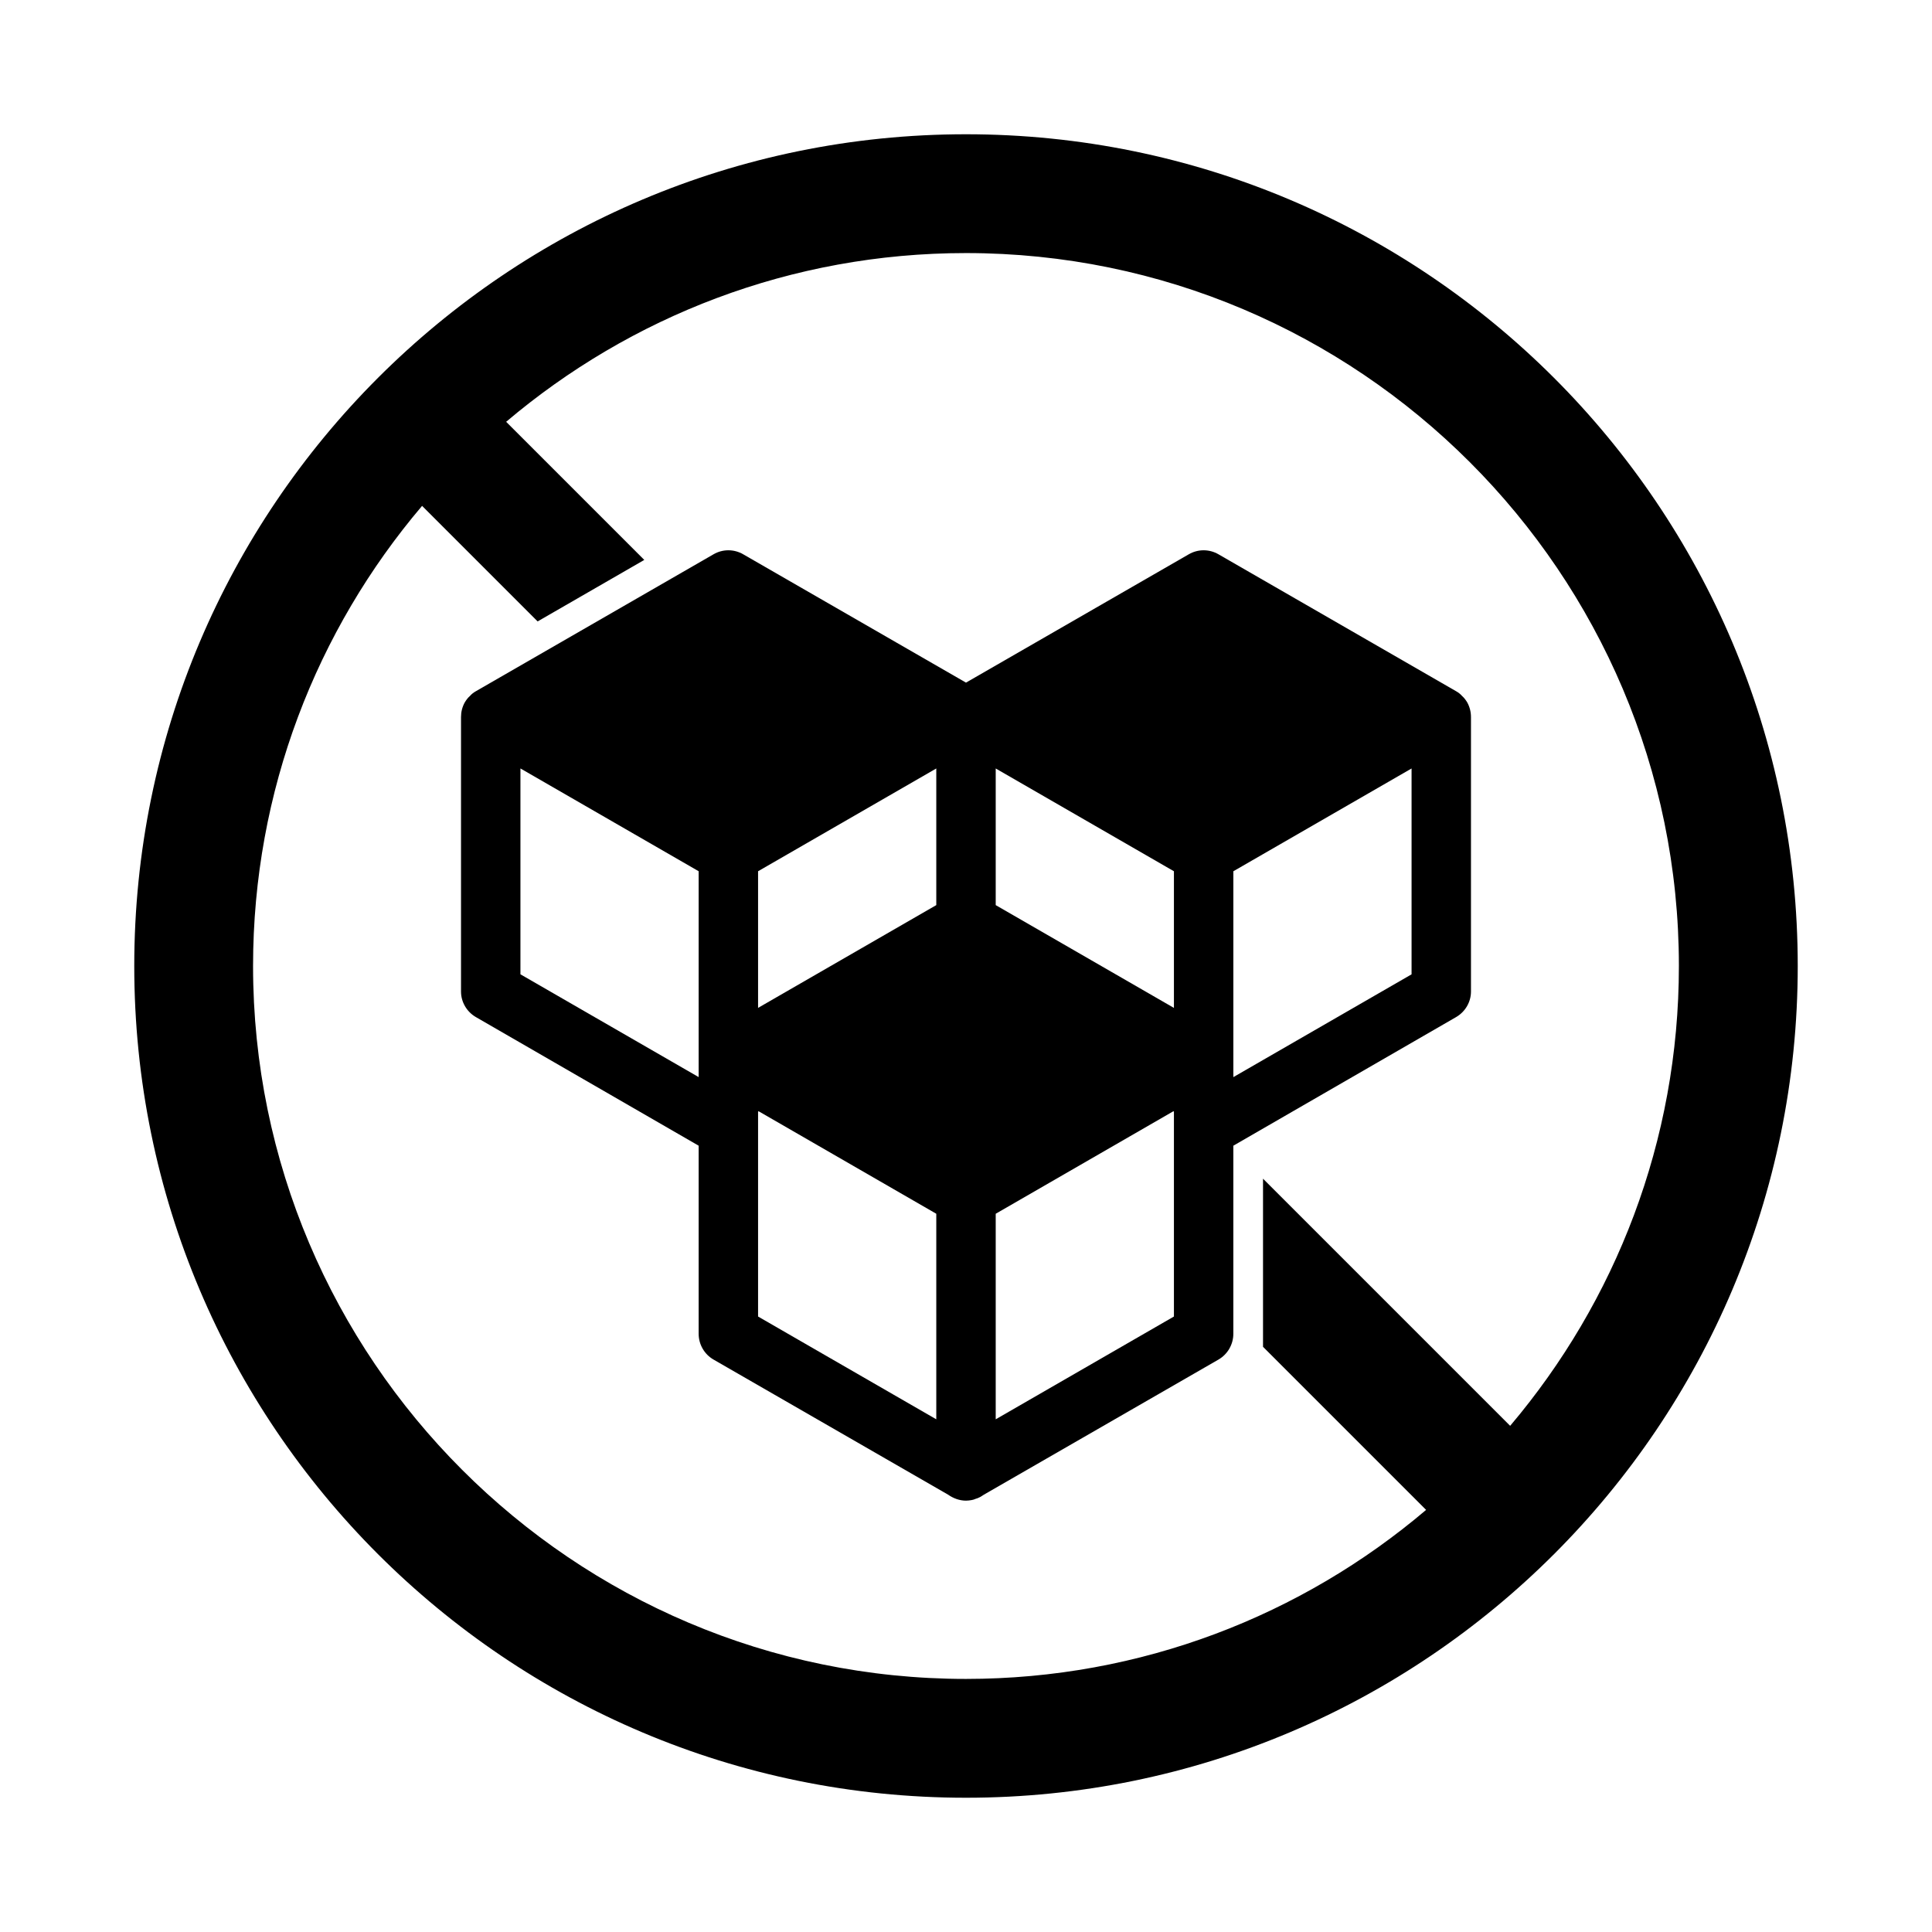
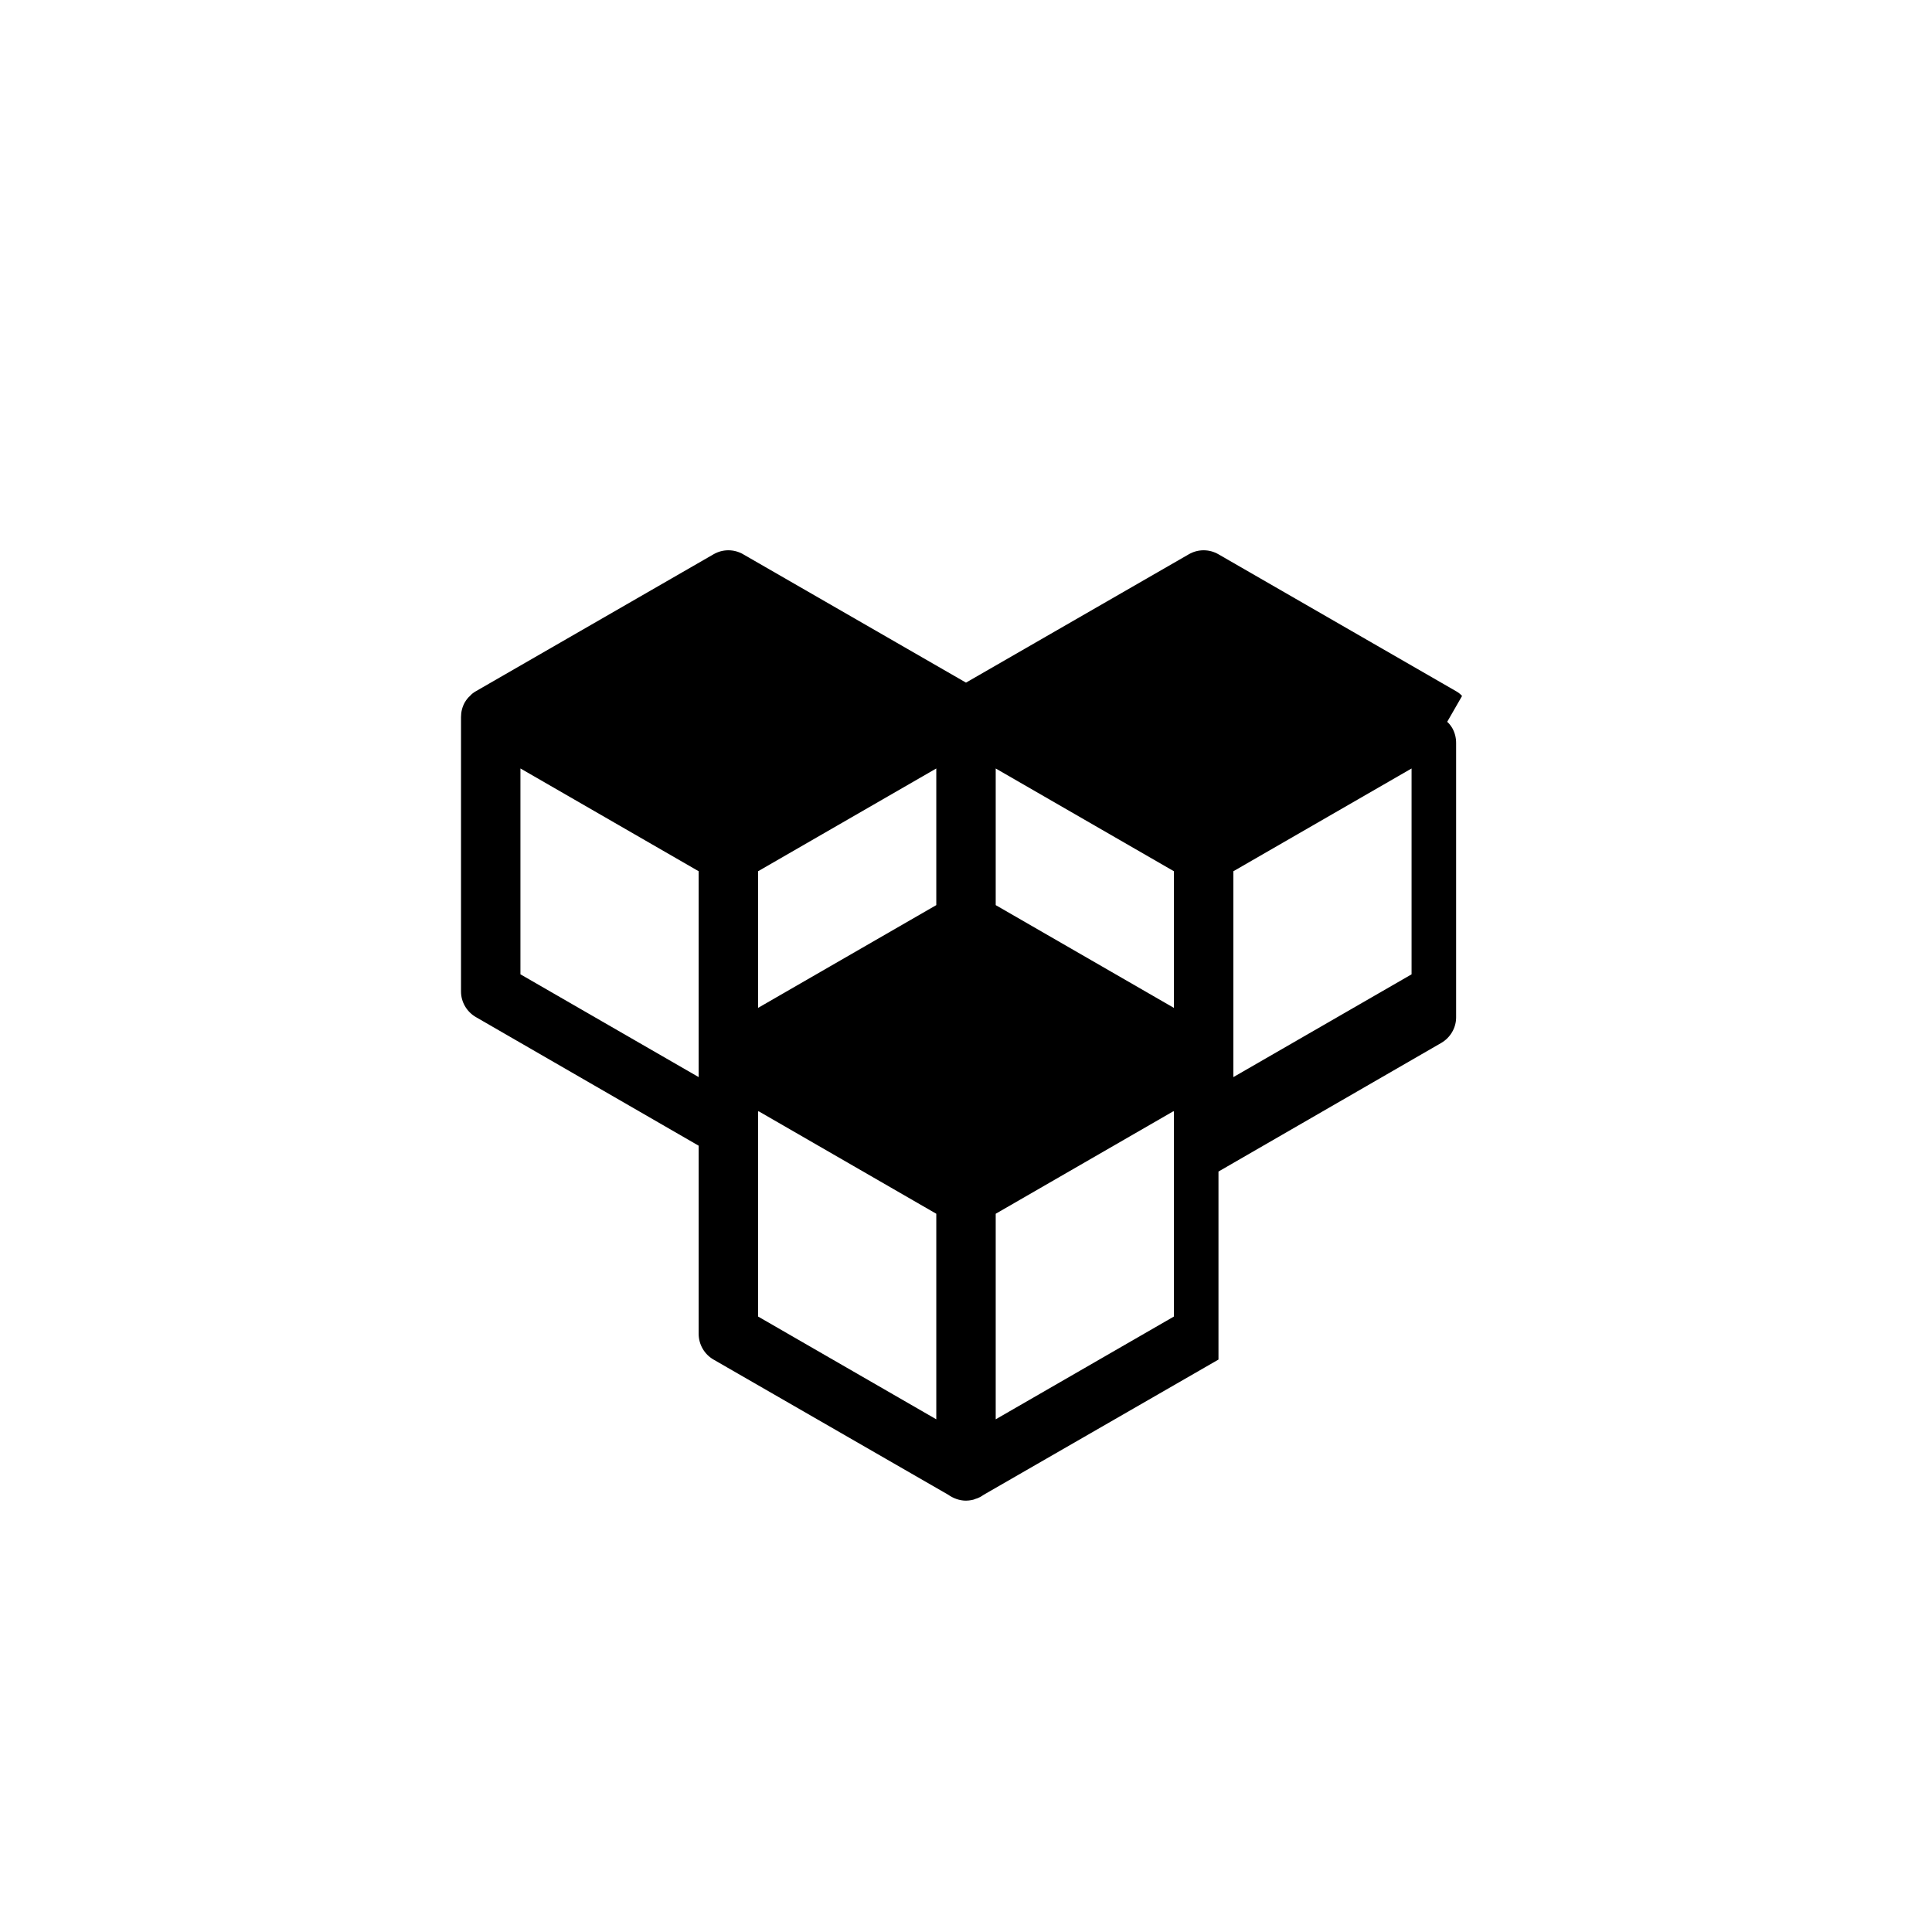
<svg xmlns="http://www.w3.org/2000/svg" fill="#000000" width="800px" height="800px" version="1.1" viewBox="144 144 512 512">
  <g>
-     <path d="m400 179.58c-121.7 0-220.42 98.715-220.42 220.42s98.715 220.42 220.42 220.42 220.42-98.715 220.42-220.42c-0.004-121.7-98.719-220.42-220.42-220.42zm144.21 342.28-65.496-65.496v44.555l43.219 43.219c-32.906 27.945-75.492 44.793-121.94 44.793-104.15 0-188.93-84.781-188.93-188.93 0-46.445 16.848-89.031 44.793-121.94l30.621 30.621 28.262-16.297-36.605-36.605c32.906-27.867 75.414-44.715 121.86-44.715 104.15 0 188.93 84.781 188.93 188.93 0 46.445-16.848 88.953-44.715 121.86z" />
-     <path d="m531.46 328.44c-0.473-0.551-1.023-0.945-1.574-1.258l-62.977-36.289c-2.441-1.418-5.434-1.418-7.871 0l-59.039 34.008-59.039-34.008c-2.441-1.418-5.434-1.418-7.871 0l-62.977 36.289c-0.551 0.316-1.102 0.707-1.574 1.258-0.551 0.473-0.945 1.023-1.34 1.652-0.707 1.258-1.023 2.598-1.023 3.938v72.738c0 2.754 1.496 5.352 3.938 6.769l59.039 34.086v49.828c0 2.832 1.496 5.434 3.938 6.848l62.188 35.816c1.34 0.945 2.992 1.574 4.723 1.574 0.551 0 1.023-0.078 1.496-0.156 0.395-0.078 0.707-0.156 1.023-0.316 0.316-0.078 0.707-0.234 1.023-0.395 0.395-0.156 0.789-0.473 1.18-0.707l62.188-35.816c2.441-1.418 3.938-4.016 3.938-6.848v-49.828l59.039-34.086c2.441-1.418 3.938-4.016 3.938-6.769v-72.738c0-1.34-0.316-2.676-1.023-3.938-0.395-0.629-0.789-1.18-1.34-1.652zm-202.31 101-47.23-27.238v-54.555l47.23 27.238zm62.977-81.789v36.211l-47.23 27.238v-36.211zm0 172.48-47.23-27.238v-54.316l0.156-0.078 47.074 27.16zm62.977-27.238-47.23 27.238v-54.473l47.074-27.16 0.156 0.078zm0-81.789-47.23-27.238v-36.211l47.23 27.238zm62.977-8.895-47.23 27.238v-54.555l47.23-27.238z" />
+     <path d="m531.46 328.44c-0.473-0.551-1.023-0.945-1.574-1.258l-62.977-36.289c-2.441-1.418-5.434-1.418-7.871 0l-59.039 34.008-59.039-34.008c-2.441-1.418-5.434-1.418-7.871 0l-62.977 36.289c-0.551 0.316-1.102 0.707-1.574 1.258-0.551 0.473-0.945 1.023-1.34 1.652-0.707 1.258-1.023 2.598-1.023 3.938v72.738c0 2.754 1.496 5.352 3.938 6.769l59.039 34.086v49.828c0 2.832 1.496 5.434 3.938 6.848l62.188 35.816c1.34 0.945 2.992 1.574 4.723 1.574 0.551 0 1.023-0.078 1.496-0.156 0.395-0.078 0.707-0.156 1.023-0.316 0.316-0.078 0.707-0.234 1.023-0.395 0.395-0.156 0.789-0.473 1.18-0.707l62.188-35.816v-49.828l59.039-34.086c2.441-1.418 3.938-4.016 3.938-6.769v-72.738c0-1.34-0.316-2.676-1.023-3.938-0.395-0.629-0.789-1.18-1.34-1.652zm-202.31 101-47.23-27.238v-54.555l47.23 27.238zm62.977-81.789v36.211l-47.23 27.238v-36.211zm0 172.48-47.23-27.238v-54.316l0.156-0.078 47.074 27.16zm62.977-27.238-47.23 27.238v-54.473l47.074-27.16 0.156 0.078zm0-81.789-47.23-27.238v-36.211l47.23 27.238zm62.977-8.895-47.23 27.238v-54.555l47.23-27.238z" />
  </g>
</svg>